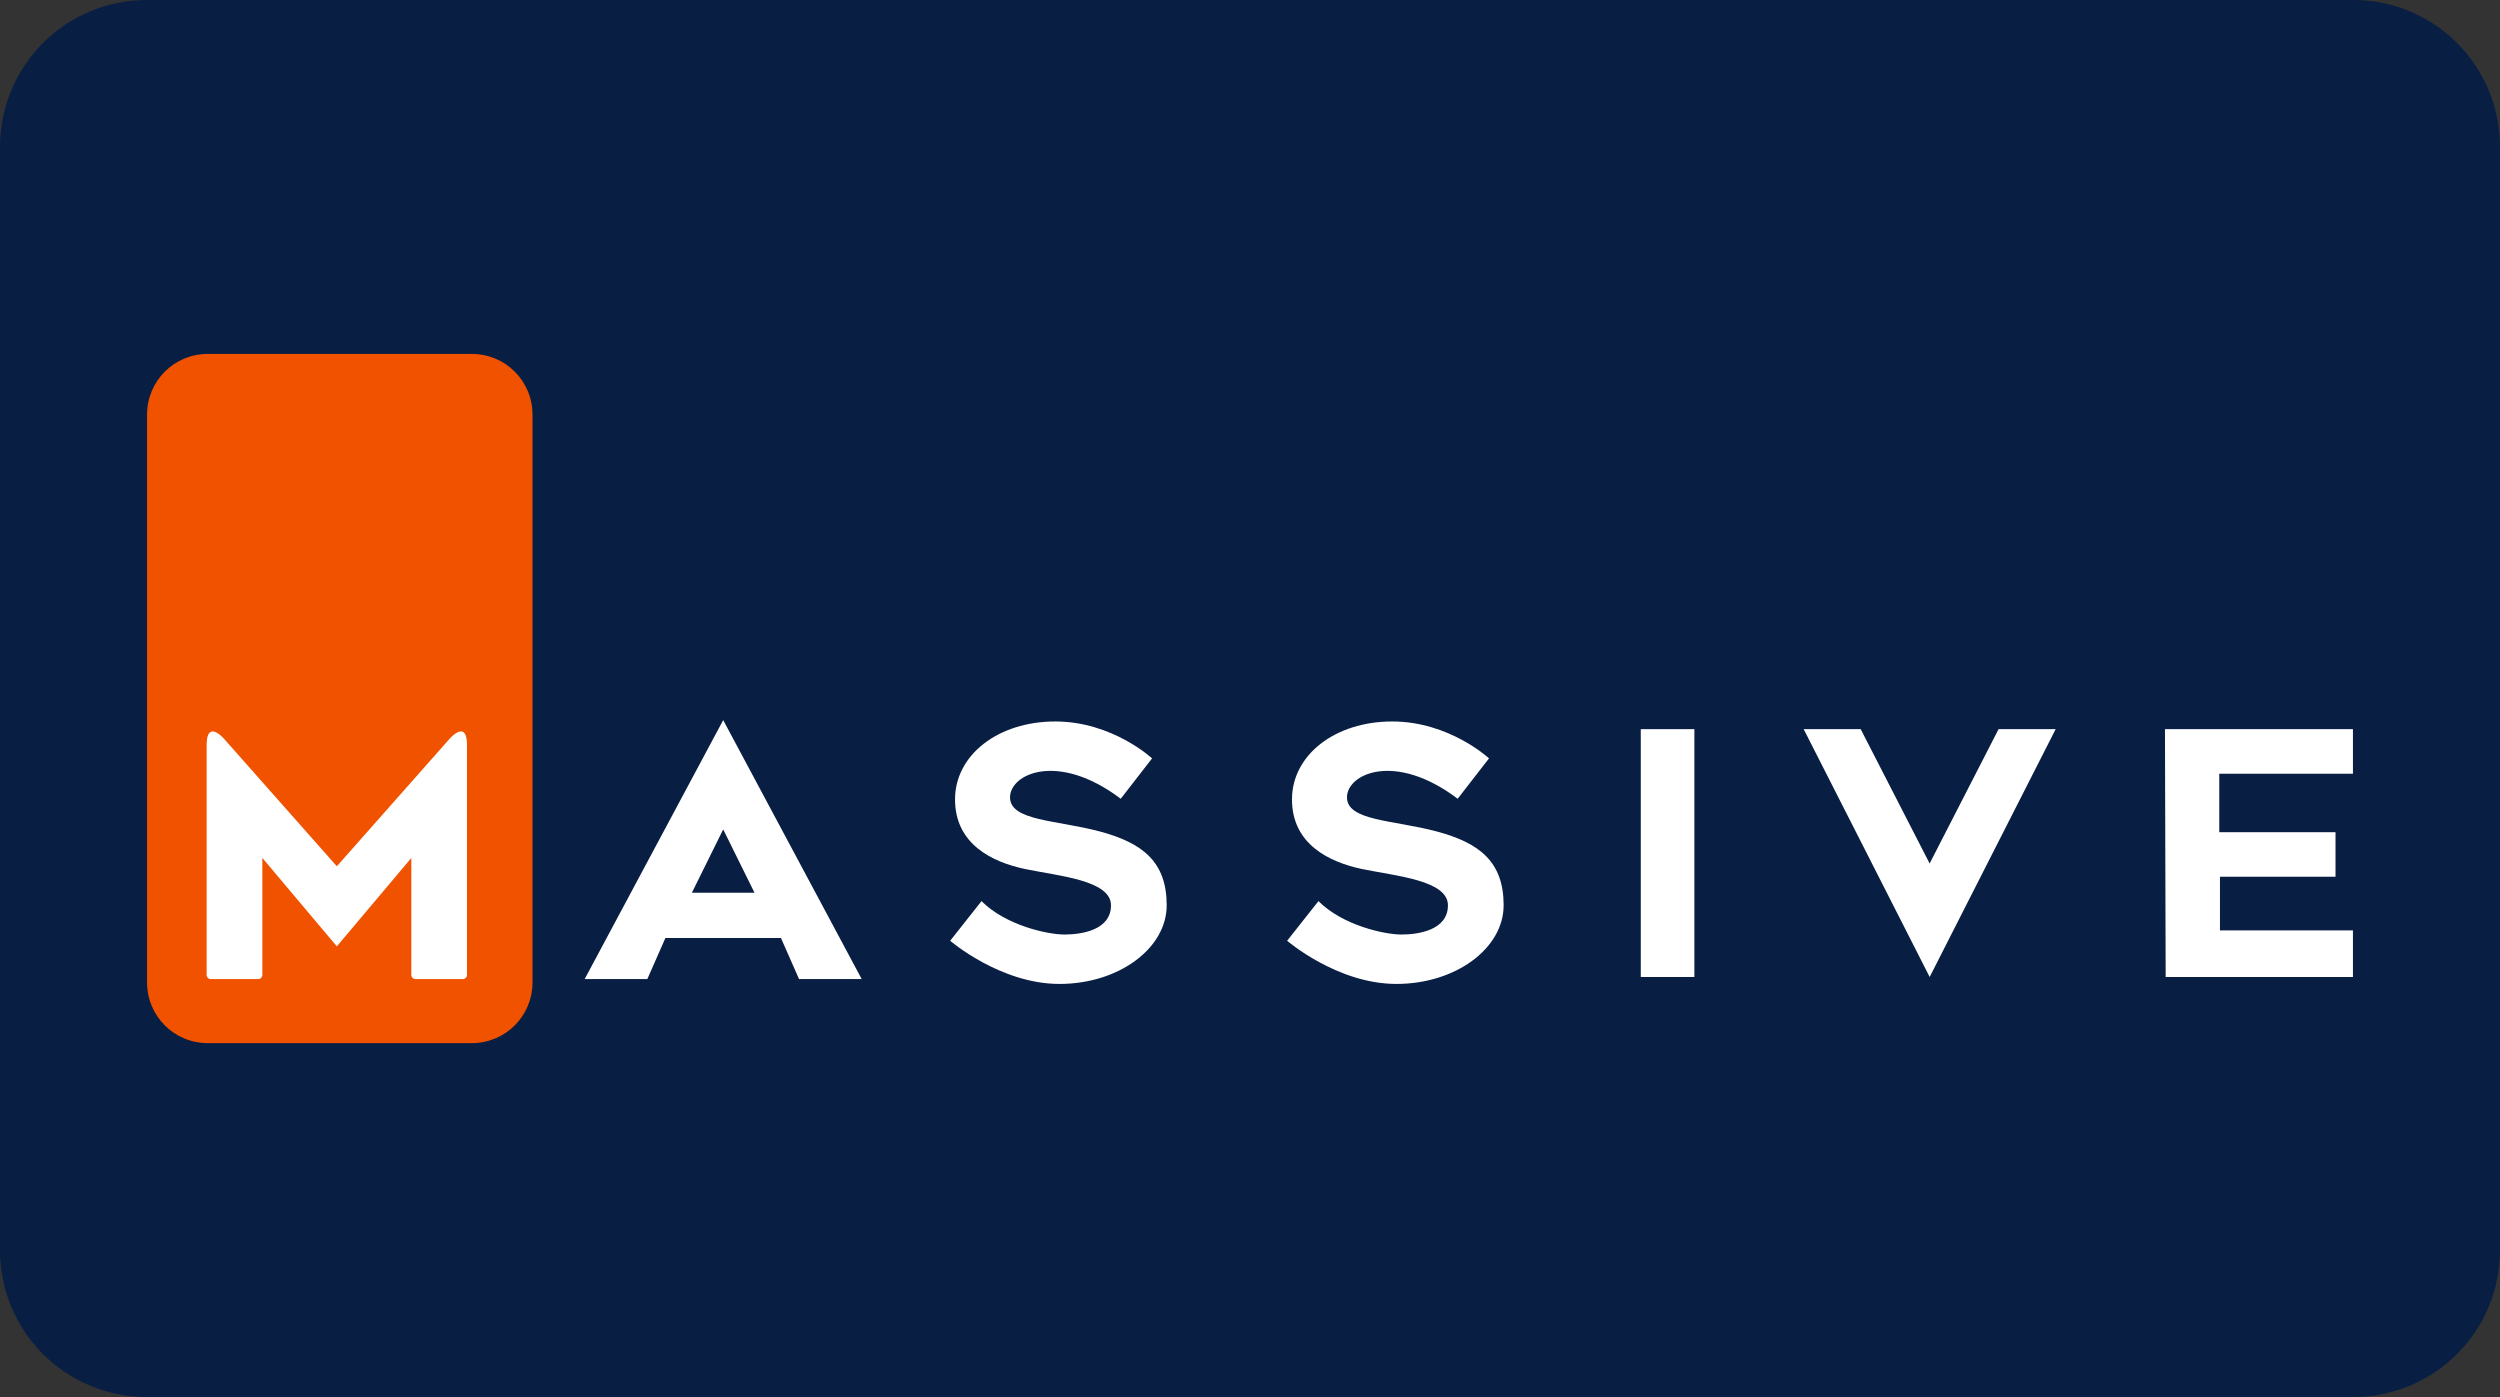
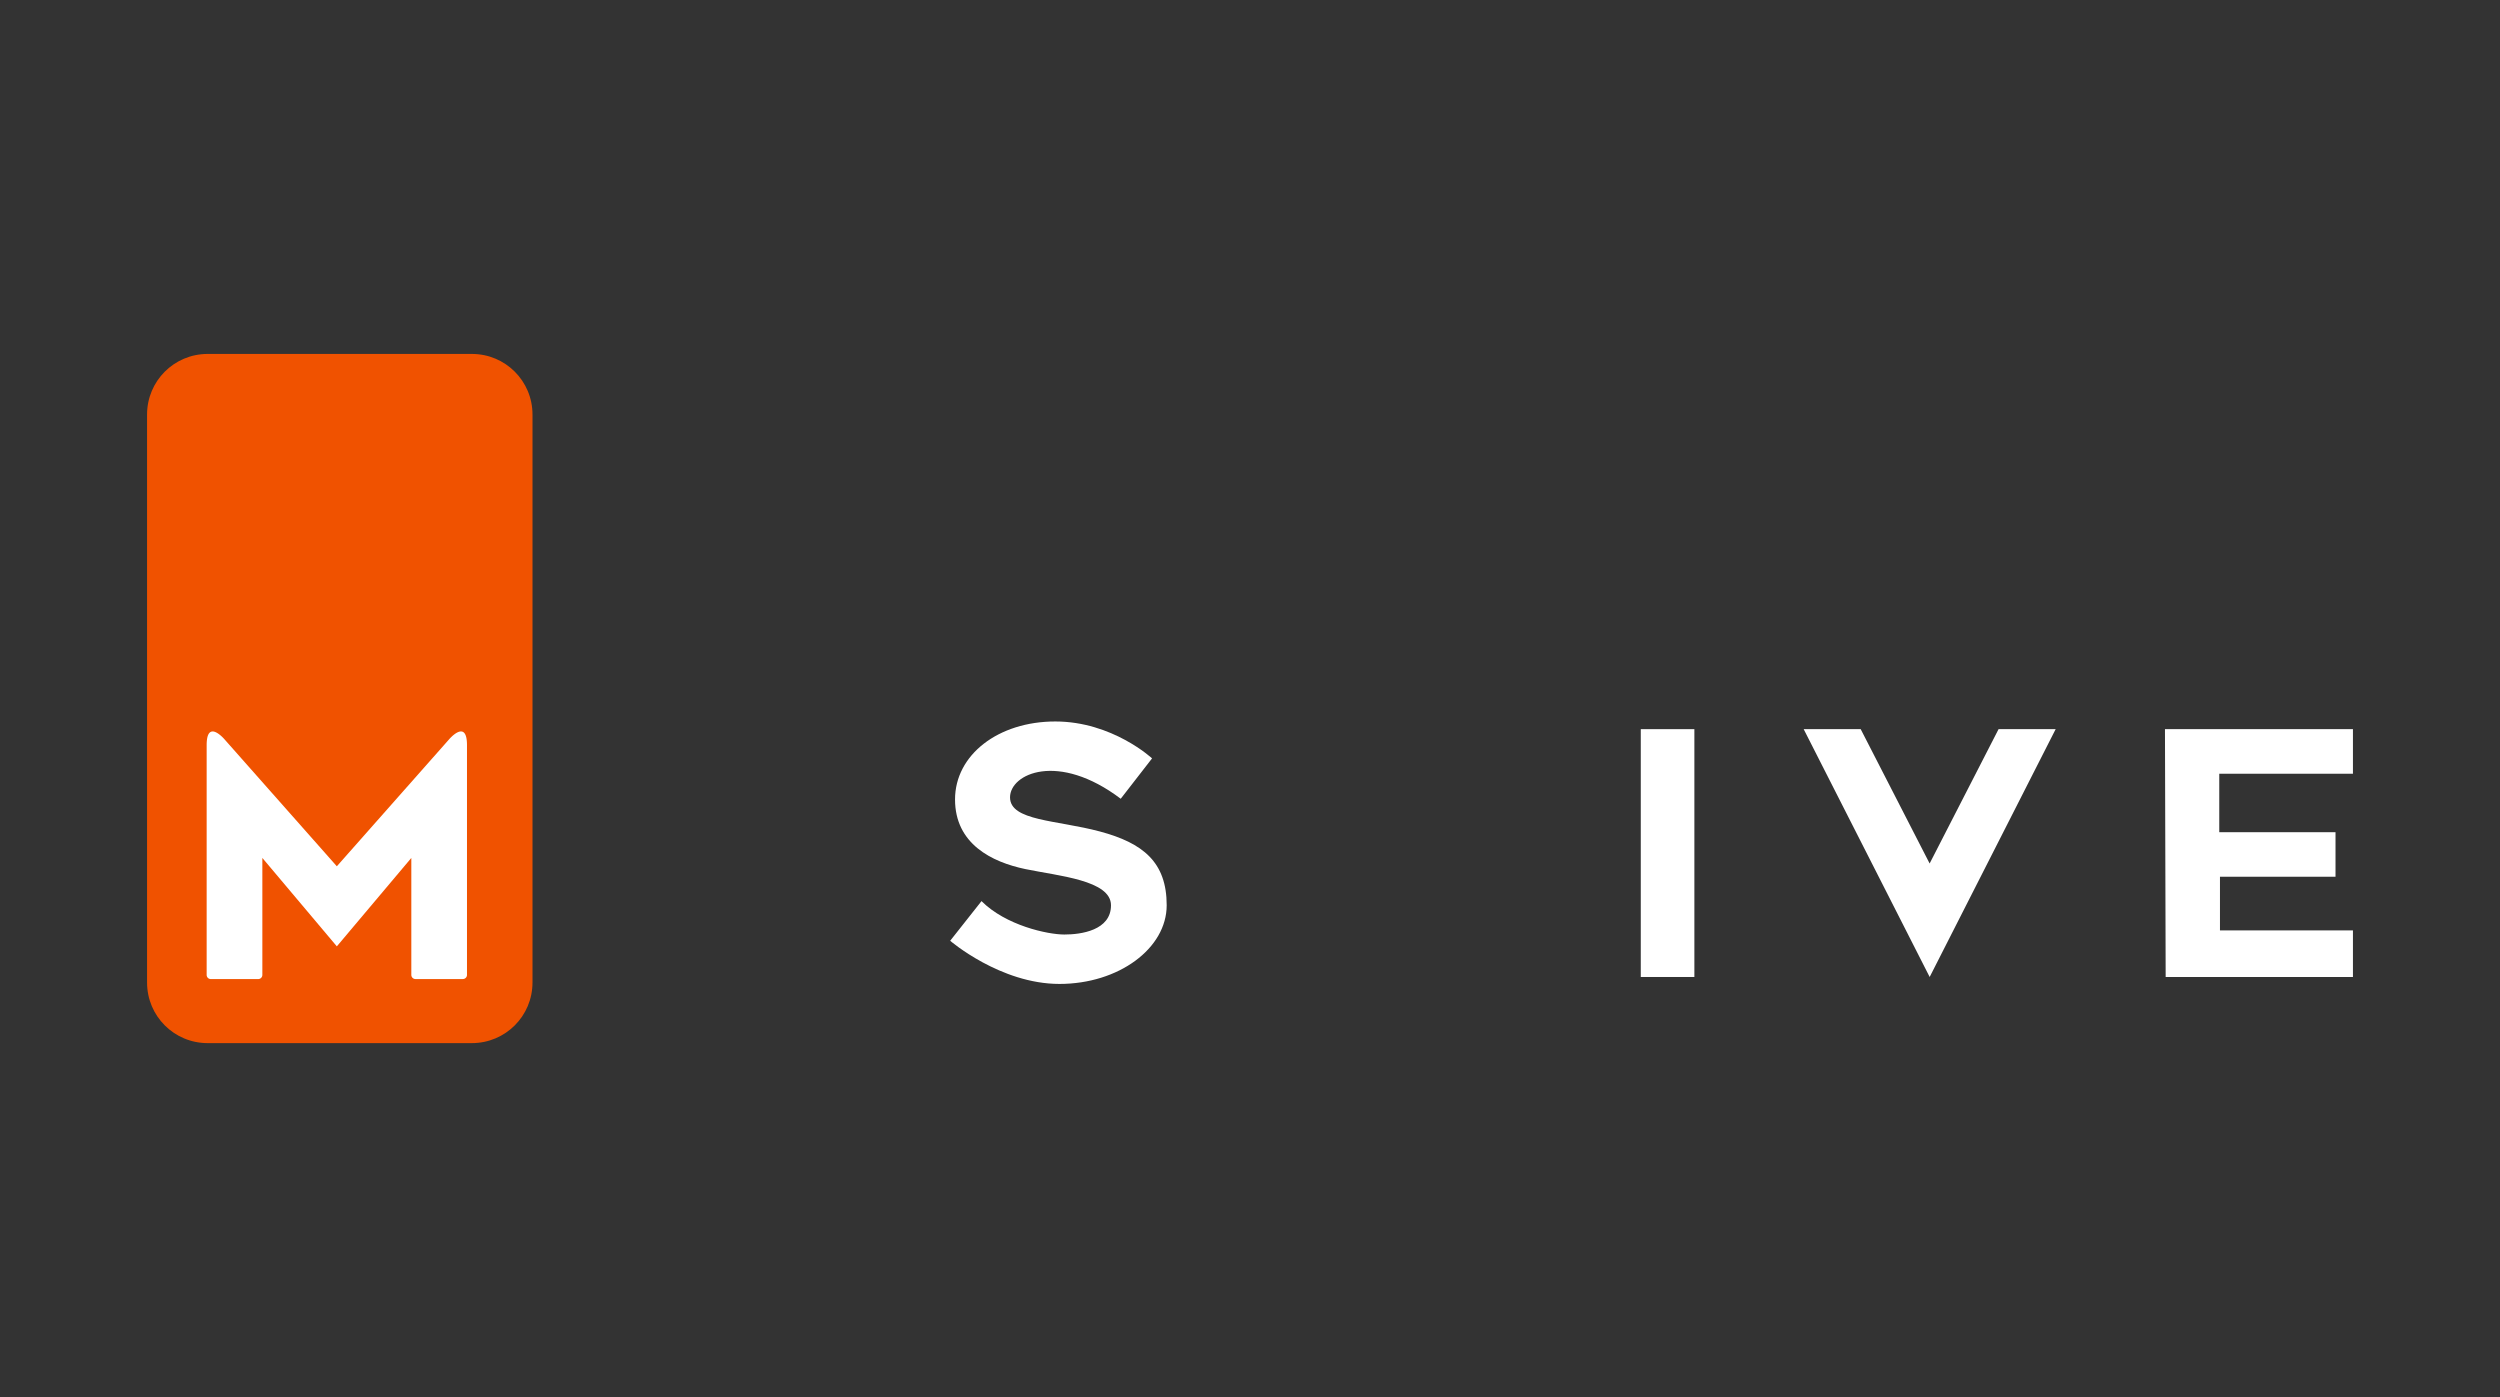
<svg xmlns="http://www.w3.org/2000/svg" xmlns:ns1="http://www.inkscape.org/namespaces/inkscape" xmlns:ns2="http://sodipodi.sourceforge.net/DTD/sodipodi-0.dtd" xmlns:xlink="http://www.w3.org/1999/xlink" ns1:version="1.0 (4035a4fb49, 2020-05-01)" ns2:docname="Massive Studios logo.svg" id="svg8" version="1.1" viewBox="0 0 68 38" height="38" width="68">
  <rect x="0" y="0" width="68" height="38" fill="#333333" stroke="none" />
  <defs id="defs2">
    <clipPath id="a" transform="translate(-0)">
-       <rect width="174.271" height="174.274" fill="none" id="rect844" />
-     </clipPath>
+       </clipPath>
    <style id="style834">.h{fill:#fff;}.i{fill:#ed1b31;}.j{fill:url(#c);}.k{fill:#d61f2b;}.l{fill:url(#f);}.m{fill:#c72031;}.n{fill:url(#g);}.o{fill:url(#b);}.p{fill:url(#d);}.q{fill:url(#e);}.r{fill:#e31d2f;}</style>
    <linearGradient gradientUnits="userSpaceOnUse" gradientTransform="translate(0 22) scale(1 -1)" y2="8.946" x2="-3.247" y1="6.612" x1="3.979" id="b">
      <stop id="stop836" stop-color="#b31f24" offset="0" />
      <stop id="stop838" stop-color="#ce2029" offset="1" />
    </linearGradient>
    <linearGradient gradientUnits="userSpaceOnUse" gradientTransform="matrix(0.838,0,0,-0.838,3.832,29.055)" y2="14.006" x2="-2.665" y1="17.883" x1="3.545" id="c">
      <stop id="stop841" stop-color="#b51f26" offset="0" />
      <stop id="stop843" stop-color="#df1e2d" offset="1" />
    </linearGradient>
    <linearGradient gradientUnits="userSpaceOnUse" gradientTransform="matrix(1,0,0,-1,0,22)" y2="17.77" x2="13.925" y1="11.973" x1="13.925" id="d">
      <stop id="stop846" stop-color="#eb1b33" offset="0" />
      <stop id="stop848" stop-color="#d5202a" offset="1" />
    </linearGradient>
    <linearGradient gradientUnits="userSpaceOnUse" gradientTransform="matrix(1,0,0,-1,0,22)" y2="22.66" x2="4.367" y1="16.525" x1="7.829" id="e">
      <stop id="stop851" stop-color="#9c1c20" offset="0" />
      <stop id="stop853" stop-color="#a21e22" offset="1" />
    </linearGradient>
    <linearGradient gradientUnits="userSpaceOnUse" gradientTransform="matrix(1,0,0,-1,0,22)" y2="12.141" x2="9.786" y1="16.783" x1="8.305" id="f">
      <stop id="stop856" stop-color="#ae1f24" offset="0" />
      <stop id="stop858" stop-color="#d81f2b" offset="1" />
    </linearGradient>
    <linearGradient xlink:href="#b" y2="6.114" x2="13.943" y1="11.967" x1="13.943" id="g" />
  </defs>
  <g id="layer1" ns1:groupmode="layer" ns1:label="Layer 1">
    <g id="g914">
-       <path id="rect833" style="fill:#091e43;fill-opacity:1;fill-rule:evenodd;stroke-width:0.997;stroke-linecap:square;paint-order:stroke fill markers" d="m 4,0 h 60 c 2.216,0 4,1.784 4,4 v 30 c 0,2.216 -1.784,4 -4,4 H 4 C 1.784,38 0,36.216 0,34 V 4 C 0,1.784 1.784,0 4,0 Z" />
      <g id="g902">
        <path id="rect849" style="fill:#f05200;fill-opacity:1;fill-rule:evenodd;stroke-width:0.6;stroke-linecap:square;paint-order:stroke fill markers" d="m 5.65,9.627 h 7.184 c 0.914,0 1.65,0.736 1.65,1.65 v 15.446 c 0,0.914 -0.736,1.65 -1.65,1.65 H 5.65 c -0.914,0 -1.65,-0.736 -1.65,-1.65 V 11.277 c 0,-0.914 0.736,-1.65 1.65,-1.65 z" />
        <path id="path854" style="fill:#ffffff;fill-opacity:1;stroke:none;stroke-width:0.15px;stroke-linecap:butt;stroke-linejoin:miter;stroke-opacity:1" d="m 5.777,19.896 c -0.087,0.005 -0.156,0.096 -0.156,0.373 v 6.249 a 0.113,0.113 0 0 0 0.113,0.113 H 6.435 7.022 A 0.113,0.113 0 0 0 7.136,26.517 V 23.336 l 2.026,2.405 2.026,-2.405 v 3.181 a 0.113,0.113 0 0 0 0.113,0.113 h 0.587 0.701 a 0.113,0.113 0 0 0 0.113,-0.113 v -6.249 c 0,-0.738 -0.492,-0.152 -0.492,-0.152 L 9.162,23.563 6.113,20.117 c 0,0 -0.192,-0.229 -0.337,-0.221 z" />
-         <path id="path867" style="fill:#ffffff;fill-opacity:1;stroke:none;stroke-width:0.15px;stroke-linecap:butt;stroke-linejoin:miter;stroke-opacity:1" d="m 19.671,19.587 -3.768,7.044 h 1.704 l 0.492,-1.117 h 1.571 1.572 l 0.492,1.117 h 1.704 z m 0,2.973 0.852,1.723 h -0.852 -0.852 z" />
        <path style="fill:#ffffff;fill-opacity:1;stroke:none;stroke-width:0.15px;stroke-linecap:butt;stroke-linejoin:miter;stroke-opacity:1" d="m 30.484,21.726 0.852,-1.098 c 0,0 -1.079,-1.004 -2.632,-1.004 -1.553,0 -2.727,0.909 -2.727,2.121 0,1.212 1.004,1.704 1.913,1.894 0.909,0.189 2.329,0.303 2.329,0.985 0,0.682 -0.814,0.795 -1.269,0.795 -0.454,0 -1.591,-0.246 -2.253,-0.909 l -0.852,1.079 c 0,0 1.363,1.174 2.973,1.174 1.61,0 2.916,-0.966 2.916,-2.14 0,-1.174 -0.645,-1.693 -1.818,-2.007 -1.172,-0.314 -2.443,-0.284 -2.443,-0.928 0,-0.644 1.307,-1.25 3.011,0.038 z" id="path872" />
-         <path id="path874" d="m 39.649,21.726 0.852,-1.098 c 0,0 -1.079,-1.004 -2.632,-1.004 -1.553,0 -2.727,0.909 -2.727,2.121 0,1.212 1.004,1.704 1.913,1.894 0.909,0.189 2.329,0.303 2.329,0.985 0,0.682 -0.814,0.795 -1.269,0.795 -0.454,0 -1.591,-0.246 -2.253,-0.909 l -0.852,1.079 c 0,0 1.363,1.174 2.973,1.174 1.61,0 2.916,-0.966 2.916,-2.14 0,-1.174 -0.645,-1.693 -1.818,-2.007 -1.172,-0.314 -2.443,-0.284 -2.443,-0.928 0,-0.644 1.307,-1.25 3.011,0.038 z" style="fill:#ffffff;fill-opacity:1;stroke:none;stroke-width:0.15px;stroke-linecap:butt;stroke-linejoin:miter;stroke-opacity:1" />
        <path id="rect876" style="fill:#ffffff;fill-opacity:1;fill-rule:evenodd;stroke:none;stroke-width:0.6;stroke-linecap:square;paint-order:stroke fill markers" d="m 44.629,19.833 h 1.458 v 6.741 h -1.458 z" />
        <path id="path879" style="fill:#ffffff;fill-opacity:1;stroke:none;stroke-width:0.15px;stroke-linecap:butt;stroke-linejoin:miter;stroke-opacity:1" d="m 49.06,19.833 3.427,6.741 3.427,-6.741 h -1.553 l -1.875,3.654 -1.875,-3.654 z" />
        <path style="fill:#ffffff;fill-opacity:1;stroke:none;stroke-width:0.15px;stroke-linecap:butt;stroke-linejoin:miter;stroke-opacity:1" d="M 58.887,19.833 H 64 v 1.212 h -3.636 v 1.591 h 3.162 v 1.212 h -3.143 v 1.458 H 64 v 1.269 h -5.094 z" id="path890" />
      </g>
    </g>
  </g>
  <style id="style974" type="text/css"> .st0{fill:#730A13;} .st1{fill:#990E19;} .st2{fill:#BF1220;} .st3{fill:#E61626;} .st4{fill:#FFFFFF;} </style>
</svg>